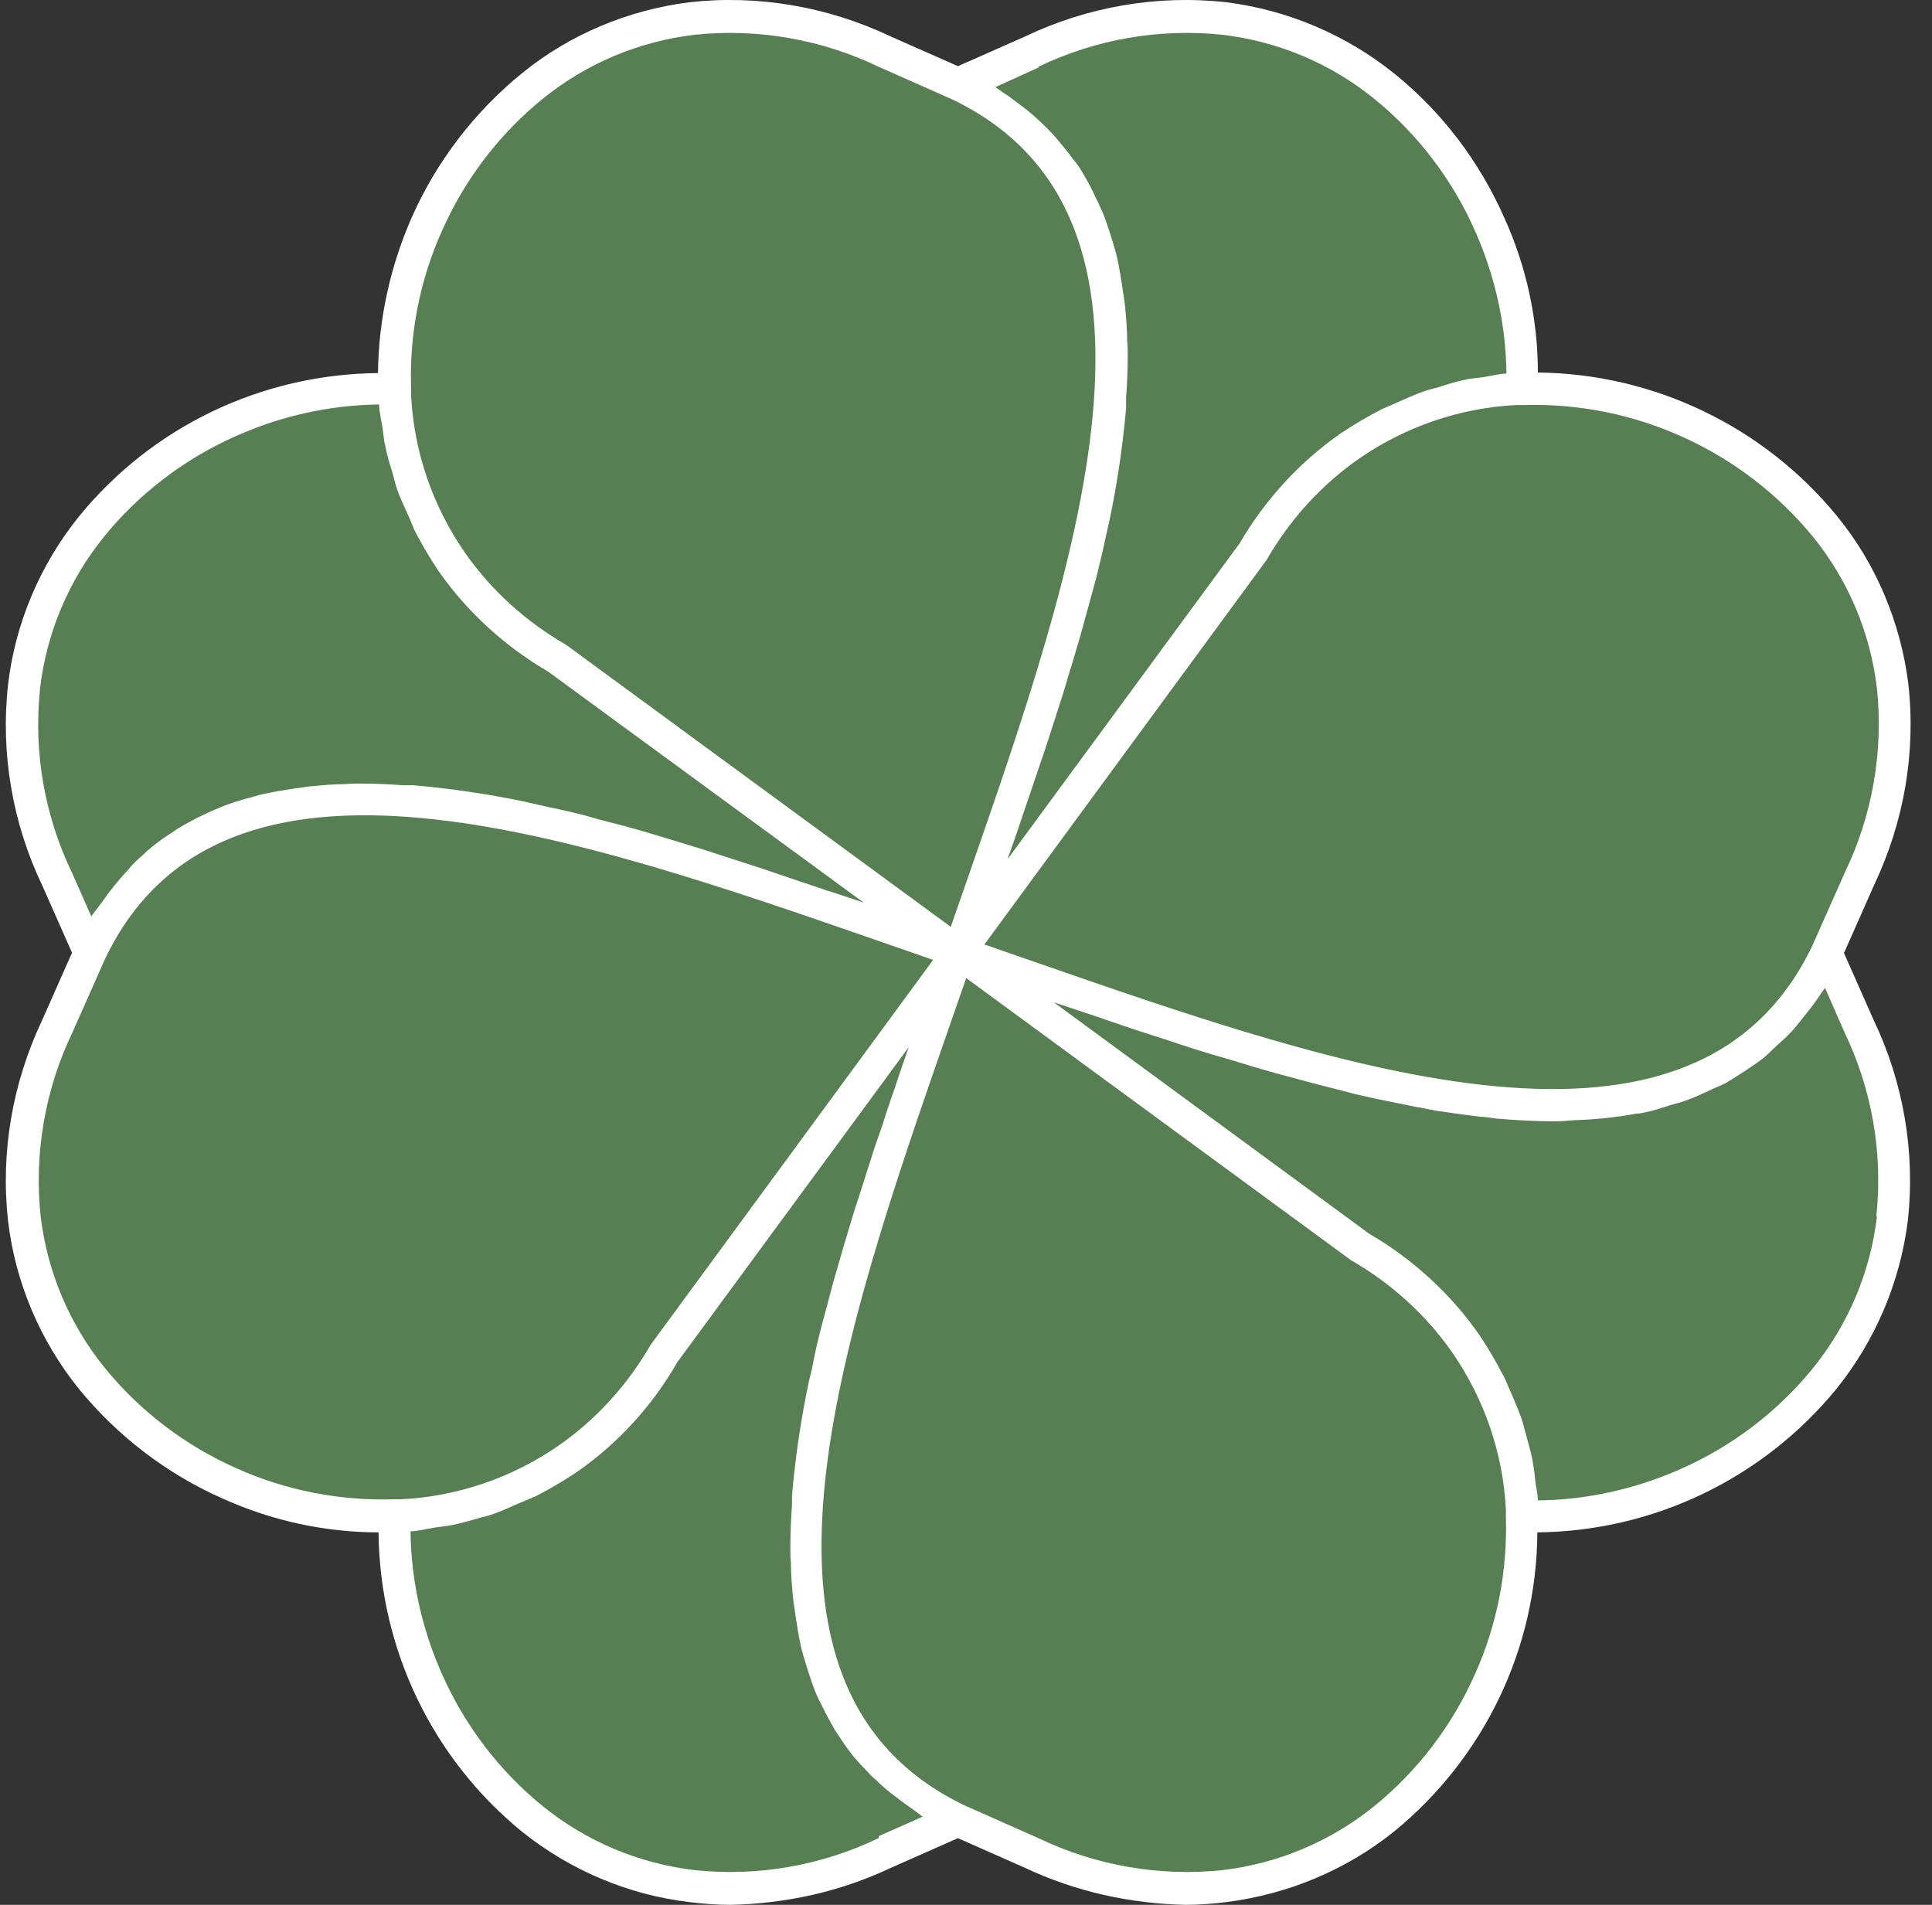
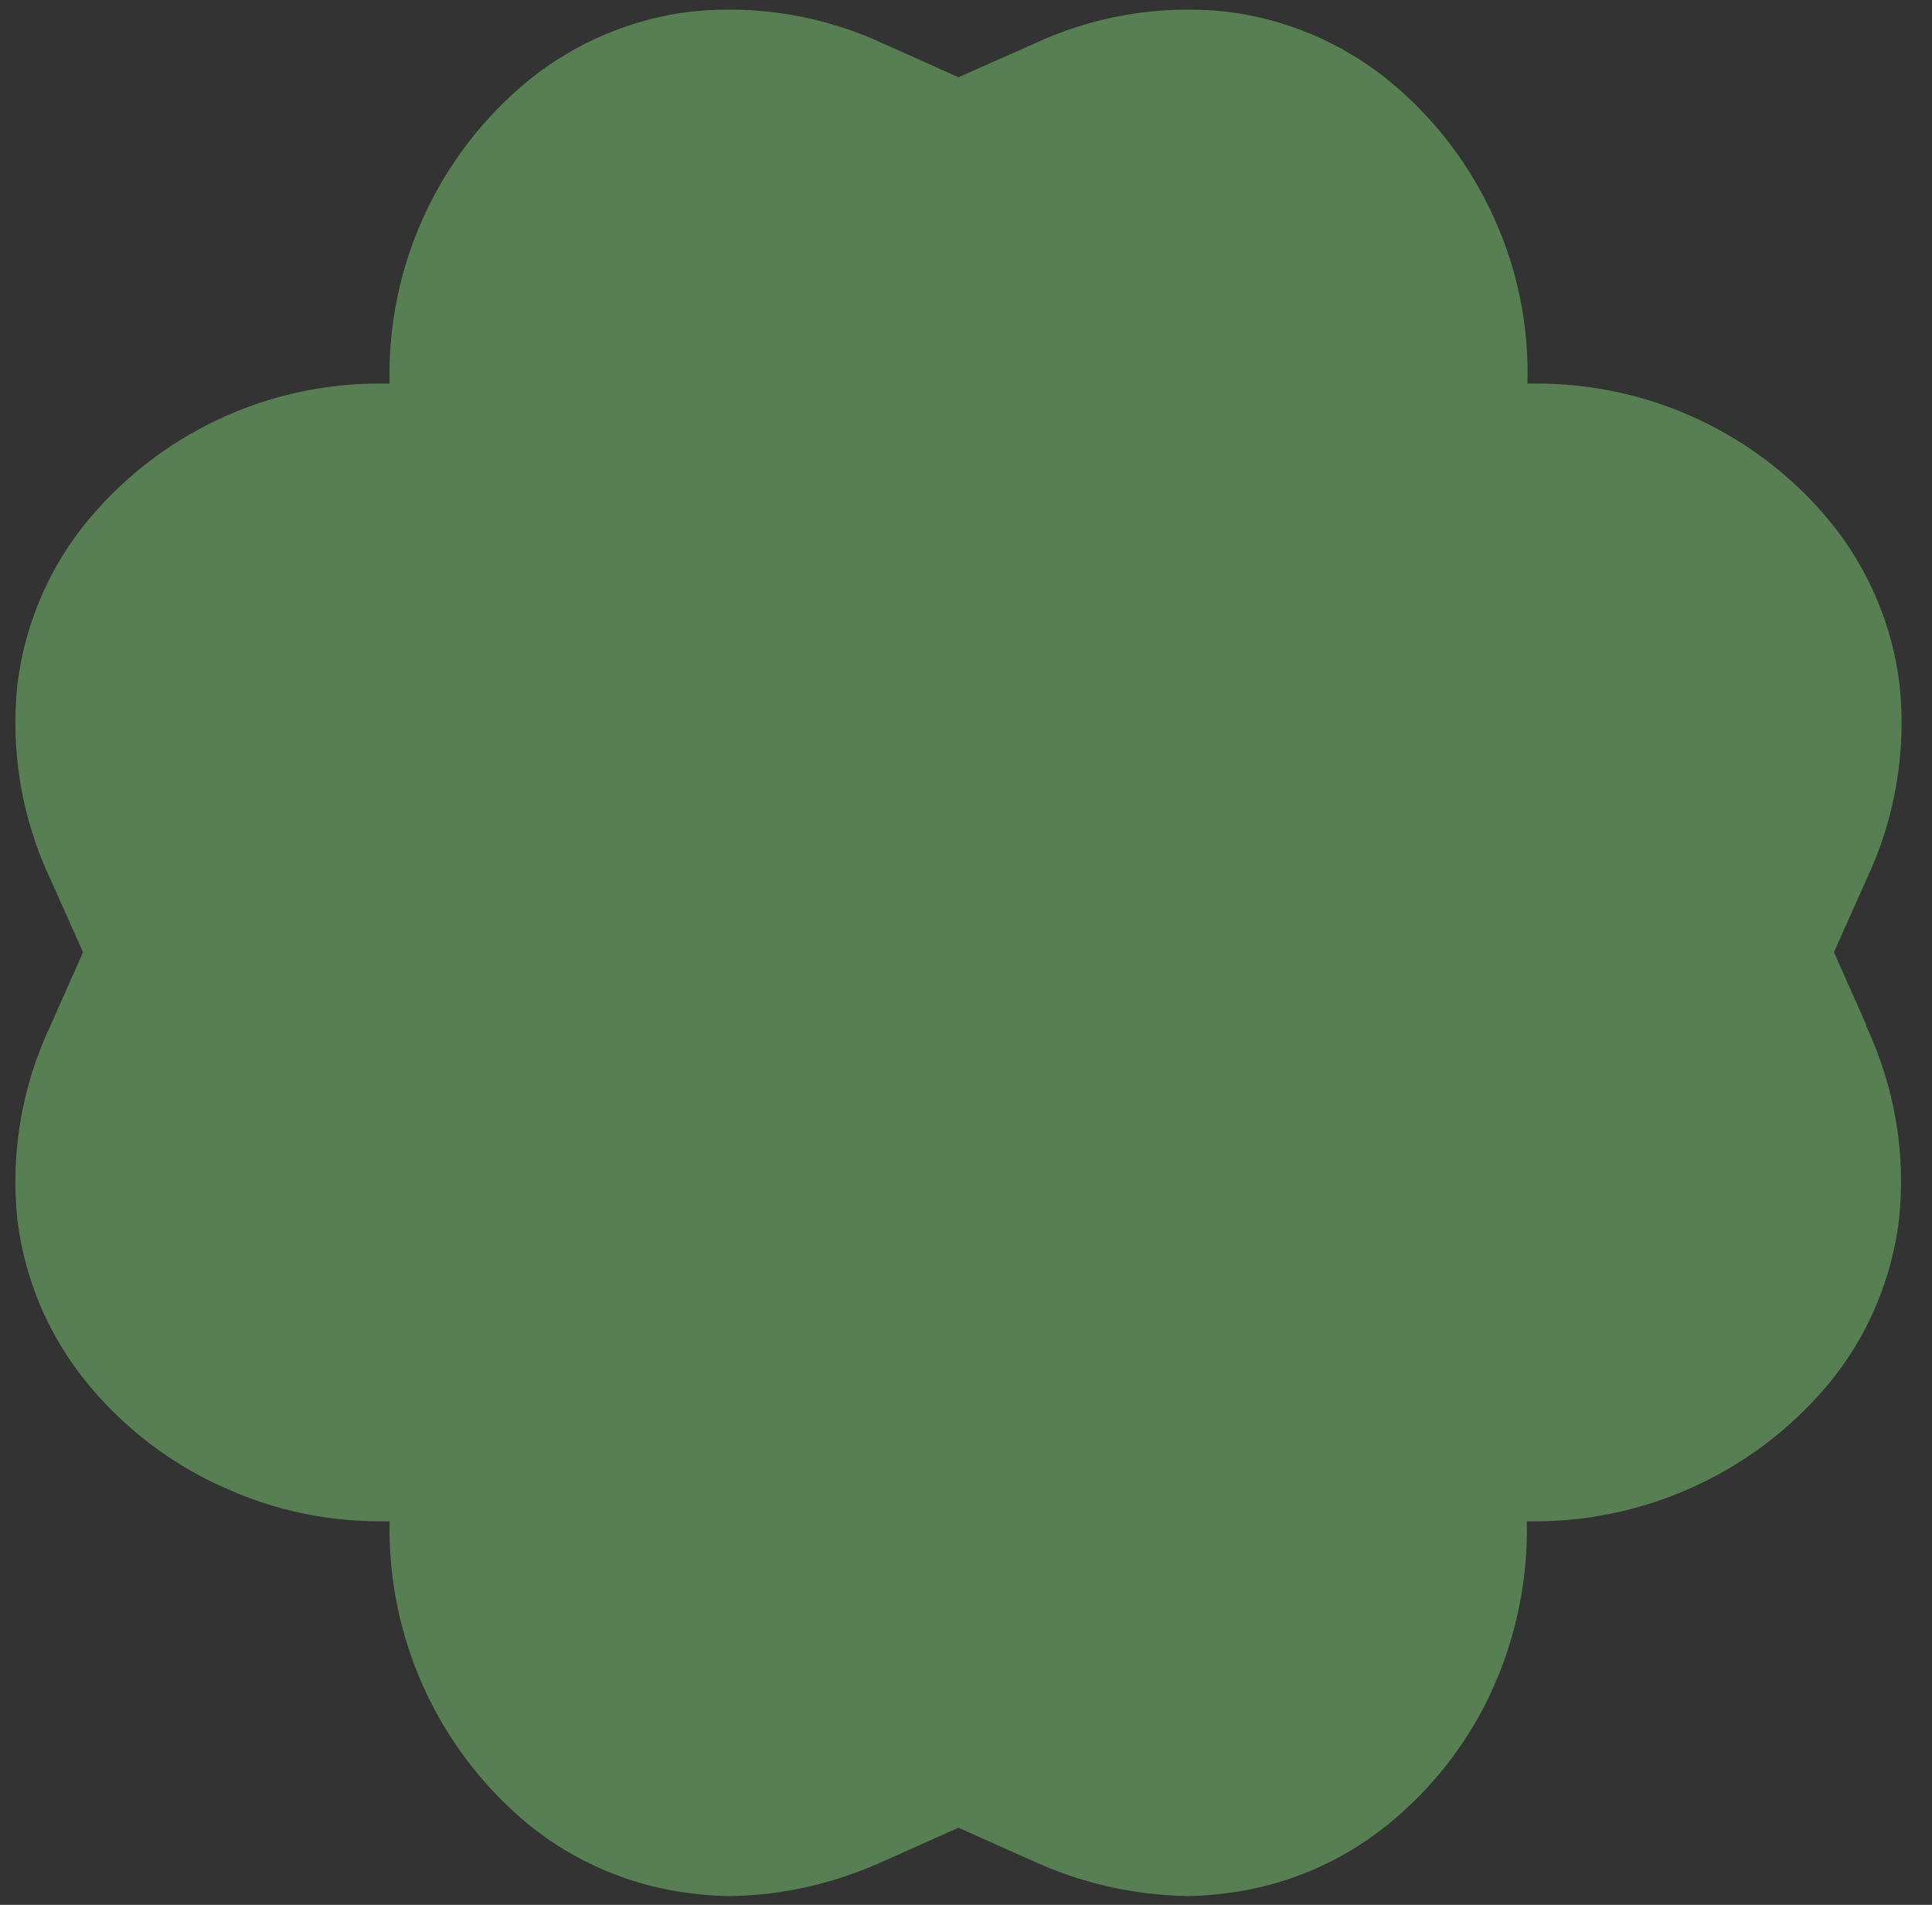
<svg xmlns="http://www.w3.org/2000/svg" width="71" height="70" viewBox="0 0 71 70" fill="none">
  <rect x="0" y="0" width="71" height="70" fill="#333333" stroke="none" />
  <path d="M68.57 37.684C69.624 39.912 70.049 42.382 69.786 44.832C69.522 46.999 68.651 49.064 67.274 50.765C64.62 54.005 60.649 55.888 56.455 55.908C56.334 55.908 56.233 55.908 56.111 55.908C56.151 57.973 55.746 60.038 54.916 61.922C54.045 63.926 52.687 65.688 50.985 67.064C49.284 68.441 47.217 69.312 45.05 69.575C44.563 69.636 44.097 69.677 43.611 69.677C41.626 69.636 39.681 69.191 37.898 68.36L35.224 67.166L32.55 68.36C30.747 69.191 28.802 69.656 26.816 69.677C26.33 69.677 25.864 69.636 25.378 69.575C23.21 69.312 21.144 68.441 19.442 67.064C16.119 64.331 14.235 60.221 14.316 55.908C14.215 55.908 14.094 55.908 13.992 55.908C12.027 55.908 10.082 55.503 8.299 54.693C6.294 53.822 4.531 52.466 3.154 50.765C1.776 49.064 0.905 46.999 0.641 44.832C0.378 42.382 0.804 39.912 1.857 37.684L3.052 34.992L1.857 32.319C0.804 30.091 0.378 27.601 0.641 25.151C0.905 22.984 1.776 20.919 3.154 19.218C5.808 15.958 9.799 14.075 13.992 14.095H14.316C14.215 9.783 16.099 5.672 19.442 2.939C21.144 1.562 23.21 0.691 25.378 0.428C27.829 0.165 30.321 0.59 32.55 1.643L35.224 2.837L37.918 1.643C40.147 0.59 42.618 0.165 45.07 0.428C47.237 0.691 49.304 1.562 51.006 2.939C52.708 4.316 54.045 6.077 54.936 8.082C55.787 9.965 56.192 12.03 56.131 14.095H56.476C58.441 14.095 60.365 14.501 62.148 15.29C64.154 16.181 65.916 17.517 67.294 19.218C68.672 20.919 69.543 22.984 69.806 25.151C70.07 27.601 69.644 30.091 68.591 32.319L67.395 34.992L68.591 37.684H68.57Z" fill="#587F53" />
-   <path d="M67.78 34.991L68.874 32.521C69.969 30.212 70.414 27.661 70.13 25.13C69.847 22.883 68.955 20.736 67.517 18.975C64.823 15.674 60.771 13.73 56.516 13.69C56.516 11.726 56.091 9.782 55.281 8C54.369 5.935 52.991 4.113 51.229 2.695C49.466 1.278 47.319 0.367 45.07 0.083C42.538 -0.2 39.965 0.245 37.675 1.339L35.204 2.432L32.732 1.339C30.423 0.245 27.87 -0.2 25.337 0.083C23.089 0.367 20.941 1.258 19.179 2.695C17.436 4.113 16.039 5.935 15.127 8C14.337 9.802 13.911 11.746 13.891 13.71C9.616 13.751 5.585 15.674 2.89 18.995C1.472 20.757 0.561 22.903 0.297 25.151C0.014 27.681 0.459 30.253 1.553 32.541L2.647 35.011L1.553 37.481C0.459 39.79 0.014 42.341 0.297 44.872C0.561 47.12 1.472 49.266 2.89 51.028C4.309 52.769 6.132 54.166 8.198 55.077C10.001 55.887 11.946 56.312 13.911 56.312C13.952 60.585 15.877 64.614 19.179 67.307C20.941 68.724 23.089 69.636 25.337 69.899C25.824 69.96 26.33 70 26.837 70C28.883 69.96 30.889 69.514 32.732 68.643L35.204 67.55L37.675 68.643C39.519 69.514 41.545 69.96 43.571 70C44.077 70 44.563 69.96 45.07 69.899C47.319 69.615 49.466 68.724 51.229 67.307C54.531 64.614 56.476 60.585 56.496 56.312C60.771 56.272 64.802 54.328 67.497 51.028C68.915 49.266 69.827 47.12 70.11 44.872C70.394 42.341 69.948 39.77 68.854 37.481L67.76 35.011L67.78 34.991ZM66.626 19.724C67.922 21.323 68.733 23.247 68.976 25.292C69.219 27.6 68.814 29.949 67.801 32.055L66.605 34.748C62.29 43.779 49.405 39.304 38.04 35.355L36.176 34.708L46.549 20.574C47.4 19.096 48.554 17.821 49.952 16.849C51.654 15.674 53.66 14.986 55.726 14.885H55.99C60.102 14.763 64.032 16.565 66.626 19.724ZM38.161 2.452C40.269 1.44 42.598 1.035 44.928 1.278C46.974 1.521 48.899 2.331 50.499 3.627C52.1 4.923 53.376 6.603 54.207 8.486C54.936 10.126 55.341 11.908 55.361 13.73C55.098 13.73 54.815 13.812 54.551 13.852C54.328 13.893 54.085 13.893 53.862 13.953C53.538 14.014 53.214 14.115 52.91 14.216C52.708 14.277 52.485 14.318 52.282 14.399C51.938 14.52 51.593 14.682 51.269 14.824C51.107 14.905 50.925 14.966 50.763 15.047C50.256 15.31 49.77 15.593 49.284 15.917C47.764 16.97 46.488 18.367 45.556 19.967L37.047 31.549V31.508C37.25 30.962 37.432 30.415 37.614 29.868L37.918 28.977C38.06 28.552 38.202 28.147 38.344 27.722C38.465 27.378 38.567 27.034 38.688 26.669C38.81 26.284 38.931 25.92 39.053 25.535C39.175 25.151 39.276 24.766 39.397 24.401C39.499 24.057 39.6 23.713 39.701 23.369C39.823 22.943 39.924 22.538 40.046 22.113C40.127 21.809 40.208 21.526 40.289 21.222C40.41 20.736 40.532 20.23 40.633 19.744C40.674 19.542 40.734 19.319 40.775 19.116C41.059 17.76 41.261 16.383 41.383 15.006C41.383 14.885 41.383 14.763 41.383 14.621C41.423 14.095 41.444 13.569 41.444 13.062C41.444 12.88 41.444 12.718 41.423 12.536C41.423 12.09 41.383 11.645 41.342 11.22C41.322 11.017 41.282 10.835 41.261 10.653C41.2 10.248 41.14 9.863 41.059 9.499C41.018 9.296 40.957 9.114 40.897 8.911C40.795 8.567 40.674 8.203 40.552 7.879C40.471 7.697 40.39 7.494 40.289 7.312C40.147 6.988 39.985 6.684 39.803 6.38C39.701 6.198 39.58 6.016 39.438 5.854C39.235 5.571 39.012 5.307 38.79 5.044C38.648 4.882 38.486 4.72 38.324 4.558C38.06 4.315 37.797 4.072 37.513 3.87C37.311 3.728 37.128 3.566 36.926 3.444C36.804 3.363 36.703 3.283 36.581 3.202L38.182 2.473L38.161 2.452ZM16.241 8.486C17.072 6.603 18.348 4.923 19.949 3.627C21.549 2.331 23.474 1.521 25.52 1.278C27.829 1.035 30.179 1.44 32.286 2.452L34.981 3.647C44.016 7.96 39.539 20.838 35.589 32.197L34.94 34.06L20.799 23.693C19.32 22.842 18.044 21.688 17.072 20.291C15.897 18.59 15.208 16.585 15.107 14.52V14.216C15.046 12.252 15.431 10.288 16.241 8.486ZM1.472 25.292C1.715 23.247 2.526 21.323 3.822 19.724C5.119 18.124 6.8 16.849 8.685 16.018C10.325 15.29 12.108 14.885 13.932 14.864C13.932 15.148 14.013 15.411 14.053 15.695C14.094 15.917 14.094 16.14 14.155 16.363C14.215 16.707 14.317 17.031 14.418 17.355C14.479 17.557 14.519 17.76 14.58 17.942C14.701 18.307 14.884 18.671 15.046 19.035C15.107 19.177 15.167 19.339 15.228 19.481C15.492 19.987 15.775 20.473 16.099 20.959C17.153 22.478 18.551 23.753 20.151 24.685L31.739 33.169L30.949 32.905C30.767 32.845 30.585 32.784 30.382 32.723C29.855 32.541 29.349 32.379 28.822 32.197L28.052 31.934C27.566 31.772 27.1 31.63 26.614 31.468C26.35 31.387 26.067 31.286 25.803 31.205C25.338 31.063 24.872 30.921 24.406 30.779C24.142 30.698 23.859 30.617 23.595 30.537C23.109 30.395 22.643 30.273 22.157 30.152C21.914 30.091 21.671 30.01 21.427 29.949C20.901 29.808 20.354 29.706 19.827 29.585C19.645 29.544 19.462 29.504 19.3 29.463C17.943 29.18 16.565 28.977 15.188 28.856C15.046 28.856 14.924 28.856 14.783 28.856C14.256 28.815 13.749 28.795 13.263 28.795C13.06 28.795 12.878 28.795 12.696 28.815C12.27 28.815 11.845 28.856 11.419 28.896C11.217 28.917 11.014 28.957 10.812 28.977C10.427 29.038 10.042 29.099 9.677 29.18C9.475 29.22 9.272 29.301 9.069 29.342C8.725 29.443 8.381 29.544 8.056 29.686C7.854 29.767 7.671 29.848 7.469 29.949C7.165 30.091 6.861 30.253 6.557 30.435C6.375 30.557 6.193 30.678 6.01 30.8C5.727 31.002 5.463 31.205 5.22 31.448C5.058 31.589 4.876 31.751 4.734 31.934C4.491 32.197 4.268 32.46 4.045 32.743C3.903 32.946 3.741 33.148 3.599 33.351C3.518 33.472 3.437 33.553 3.356 33.675L2.647 32.075C1.634 29.97 1.229 27.641 1.472 25.312M3.843 50.258C2.546 48.658 1.736 46.735 1.493 44.69C1.249 42.382 1.655 40.033 2.667 37.927L3.863 35.234C8.178 26.203 21.063 30.678 32.428 34.627L34.292 35.275L23.919 49.408C23.069 50.886 21.914 52.161 20.516 53.133C18.814 54.308 16.808 54.996 14.742 55.097H14.479C12.493 55.158 10.508 54.773 8.705 53.964C6.821 53.133 5.139 51.858 3.843 50.258ZM32.286 67.55C30.179 68.562 27.85 68.967 25.52 68.724C23.474 68.481 21.549 67.671 19.949 66.376C18.348 65.08 17.072 63.399 16.241 61.516C15.512 59.876 15.107 58.094 15.086 56.272C15.35 56.272 15.633 56.191 15.897 56.15C16.12 56.11 16.363 56.09 16.585 56.049C16.91 55.988 17.234 55.887 17.538 55.806C17.74 55.745 17.963 55.705 18.166 55.624C18.51 55.502 18.834 55.34 19.179 55.199C19.361 55.118 19.523 55.057 19.706 54.976C20.212 54.713 20.698 54.429 21.184 54.105C22.704 53.052 23.98 51.655 24.892 50.056L33.401 38.474C33.32 38.676 33.259 38.899 33.178 39.101L32.914 39.891C32.752 40.357 32.59 40.822 32.448 41.288C32.347 41.572 32.246 41.875 32.145 42.159C32.003 42.604 31.861 43.05 31.719 43.495C31.618 43.799 31.537 44.082 31.436 44.366C31.294 44.811 31.172 45.257 31.03 45.702C30.949 45.986 30.868 46.269 30.787 46.553C30.645 47.018 30.524 47.484 30.402 47.95C30.341 48.193 30.261 48.456 30.2 48.699C30.058 49.246 29.936 49.772 29.835 50.319C29.794 50.481 29.754 50.663 29.713 50.825C29.43 52.182 29.227 53.559 29.106 54.956C29.106 55.077 29.106 55.178 29.106 55.3C29.065 55.846 29.045 56.373 29.045 56.9C29.045 57.082 29.045 57.244 29.065 57.426C29.065 57.871 29.106 58.317 29.146 58.742C29.166 58.944 29.207 59.127 29.227 59.329C29.288 59.734 29.349 60.119 29.43 60.483C29.47 60.686 29.531 60.868 29.592 61.071C29.693 61.415 29.815 61.779 29.936 62.103C30.017 62.306 30.098 62.488 30.2 62.67C30.341 62.974 30.524 63.298 30.686 63.581C30.808 63.764 30.929 63.946 31.051 64.128C31.253 64.412 31.456 64.675 31.699 64.918C31.861 65.08 32.003 65.262 32.185 65.404C32.428 65.647 32.692 65.869 32.975 66.072C33.178 66.234 33.38 66.376 33.583 66.517C33.705 66.598 33.786 66.679 33.907 66.76L32.307 67.469L32.286 67.55ZM54.207 61.516C53.376 63.399 52.1 65.08 50.499 66.376C48.899 67.671 46.974 68.481 44.928 68.724C42.619 68.967 40.269 68.562 38.161 67.55L35.467 66.355C26.431 62.042 30.909 49.165 34.859 37.806L35.508 35.943L49.648 46.31C51.127 47.16 52.404 48.314 53.376 49.711C54.551 51.412 55.24 53.417 55.341 55.482V55.745C55.402 57.73 55.017 59.714 54.207 61.516ZM68.976 44.71C68.733 46.755 67.922 48.679 66.626 50.278C65.329 51.878 63.648 53.154 61.764 53.984C60.123 54.713 58.34 55.118 56.516 55.138C56.516 54.875 56.435 54.632 56.415 54.368C56.395 54.105 56.354 53.883 56.314 53.639C56.253 53.316 56.152 53.012 56.071 52.688C56.01 52.485 55.969 52.263 55.888 52.06C55.767 51.716 55.605 51.372 55.463 51.028C55.382 50.865 55.341 50.703 55.24 50.541C54.977 50.035 54.693 49.549 54.369 49.063C53.315 47.545 51.917 46.269 50.317 45.338L38.729 36.834C39.033 36.935 39.337 37.036 39.64 37.137L40.309 37.36C40.957 37.583 41.585 37.806 42.234 38.008L42.74 38.17C43.53 38.433 44.32 38.696 45.131 38.919C45.273 38.96 45.394 39 45.536 39.041C46.184 39.243 46.812 39.425 47.44 39.587C47.683 39.648 47.947 39.729 48.19 39.79C48.717 39.931 49.243 40.053 49.75 40.195C50.013 40.255 50.297 40.316 50.56 40.377C51.067 40.478 51.573 40.58 52.059 40.681C52.323 40.721 52.566 40.782 52.809 40.822C53.376 40.904 53.923 40.984 54.47 41.045C54.632 41.045 54.815 41.086 54.997 41.106C55.726 41.167 56.435 41.207 57.124 41.207H57.144C57.367 41.207 57.57 41.187 57.793 41.167C58.583 41.147 59.373 41.065 60.143 40.924C60.244 40.924 60.345 40.904 60.426 40.883C60.751 40.822 61.054 40.721 61.358 40.62C61.561 40.559 61.763 40.519 61.966 40.438C62.25 40.337 62.513 40.215 62.776 40.094C62.979 39.992 63.202 39.911 63.404 39.81C63.648 39.668 63.891 39.506 64.114 39.365C64.316 39.223 64.519 39.101 64.701 38.96C64.924 38.798 65.106 38.595 65.309 38.413C65.511 38.231 65.694 38.069 65.876 37.866C66.058 37.664 66.221 37.441 66.403 37.218C66.585 36.996 66.747 36.773 66.909 36.53C66.95 36.449 67.011 36.388 67.071 36.307L67.78 37.927C68.793 40.033 69.199 42.361 68.956 44.69" fill="white" />
</svg>